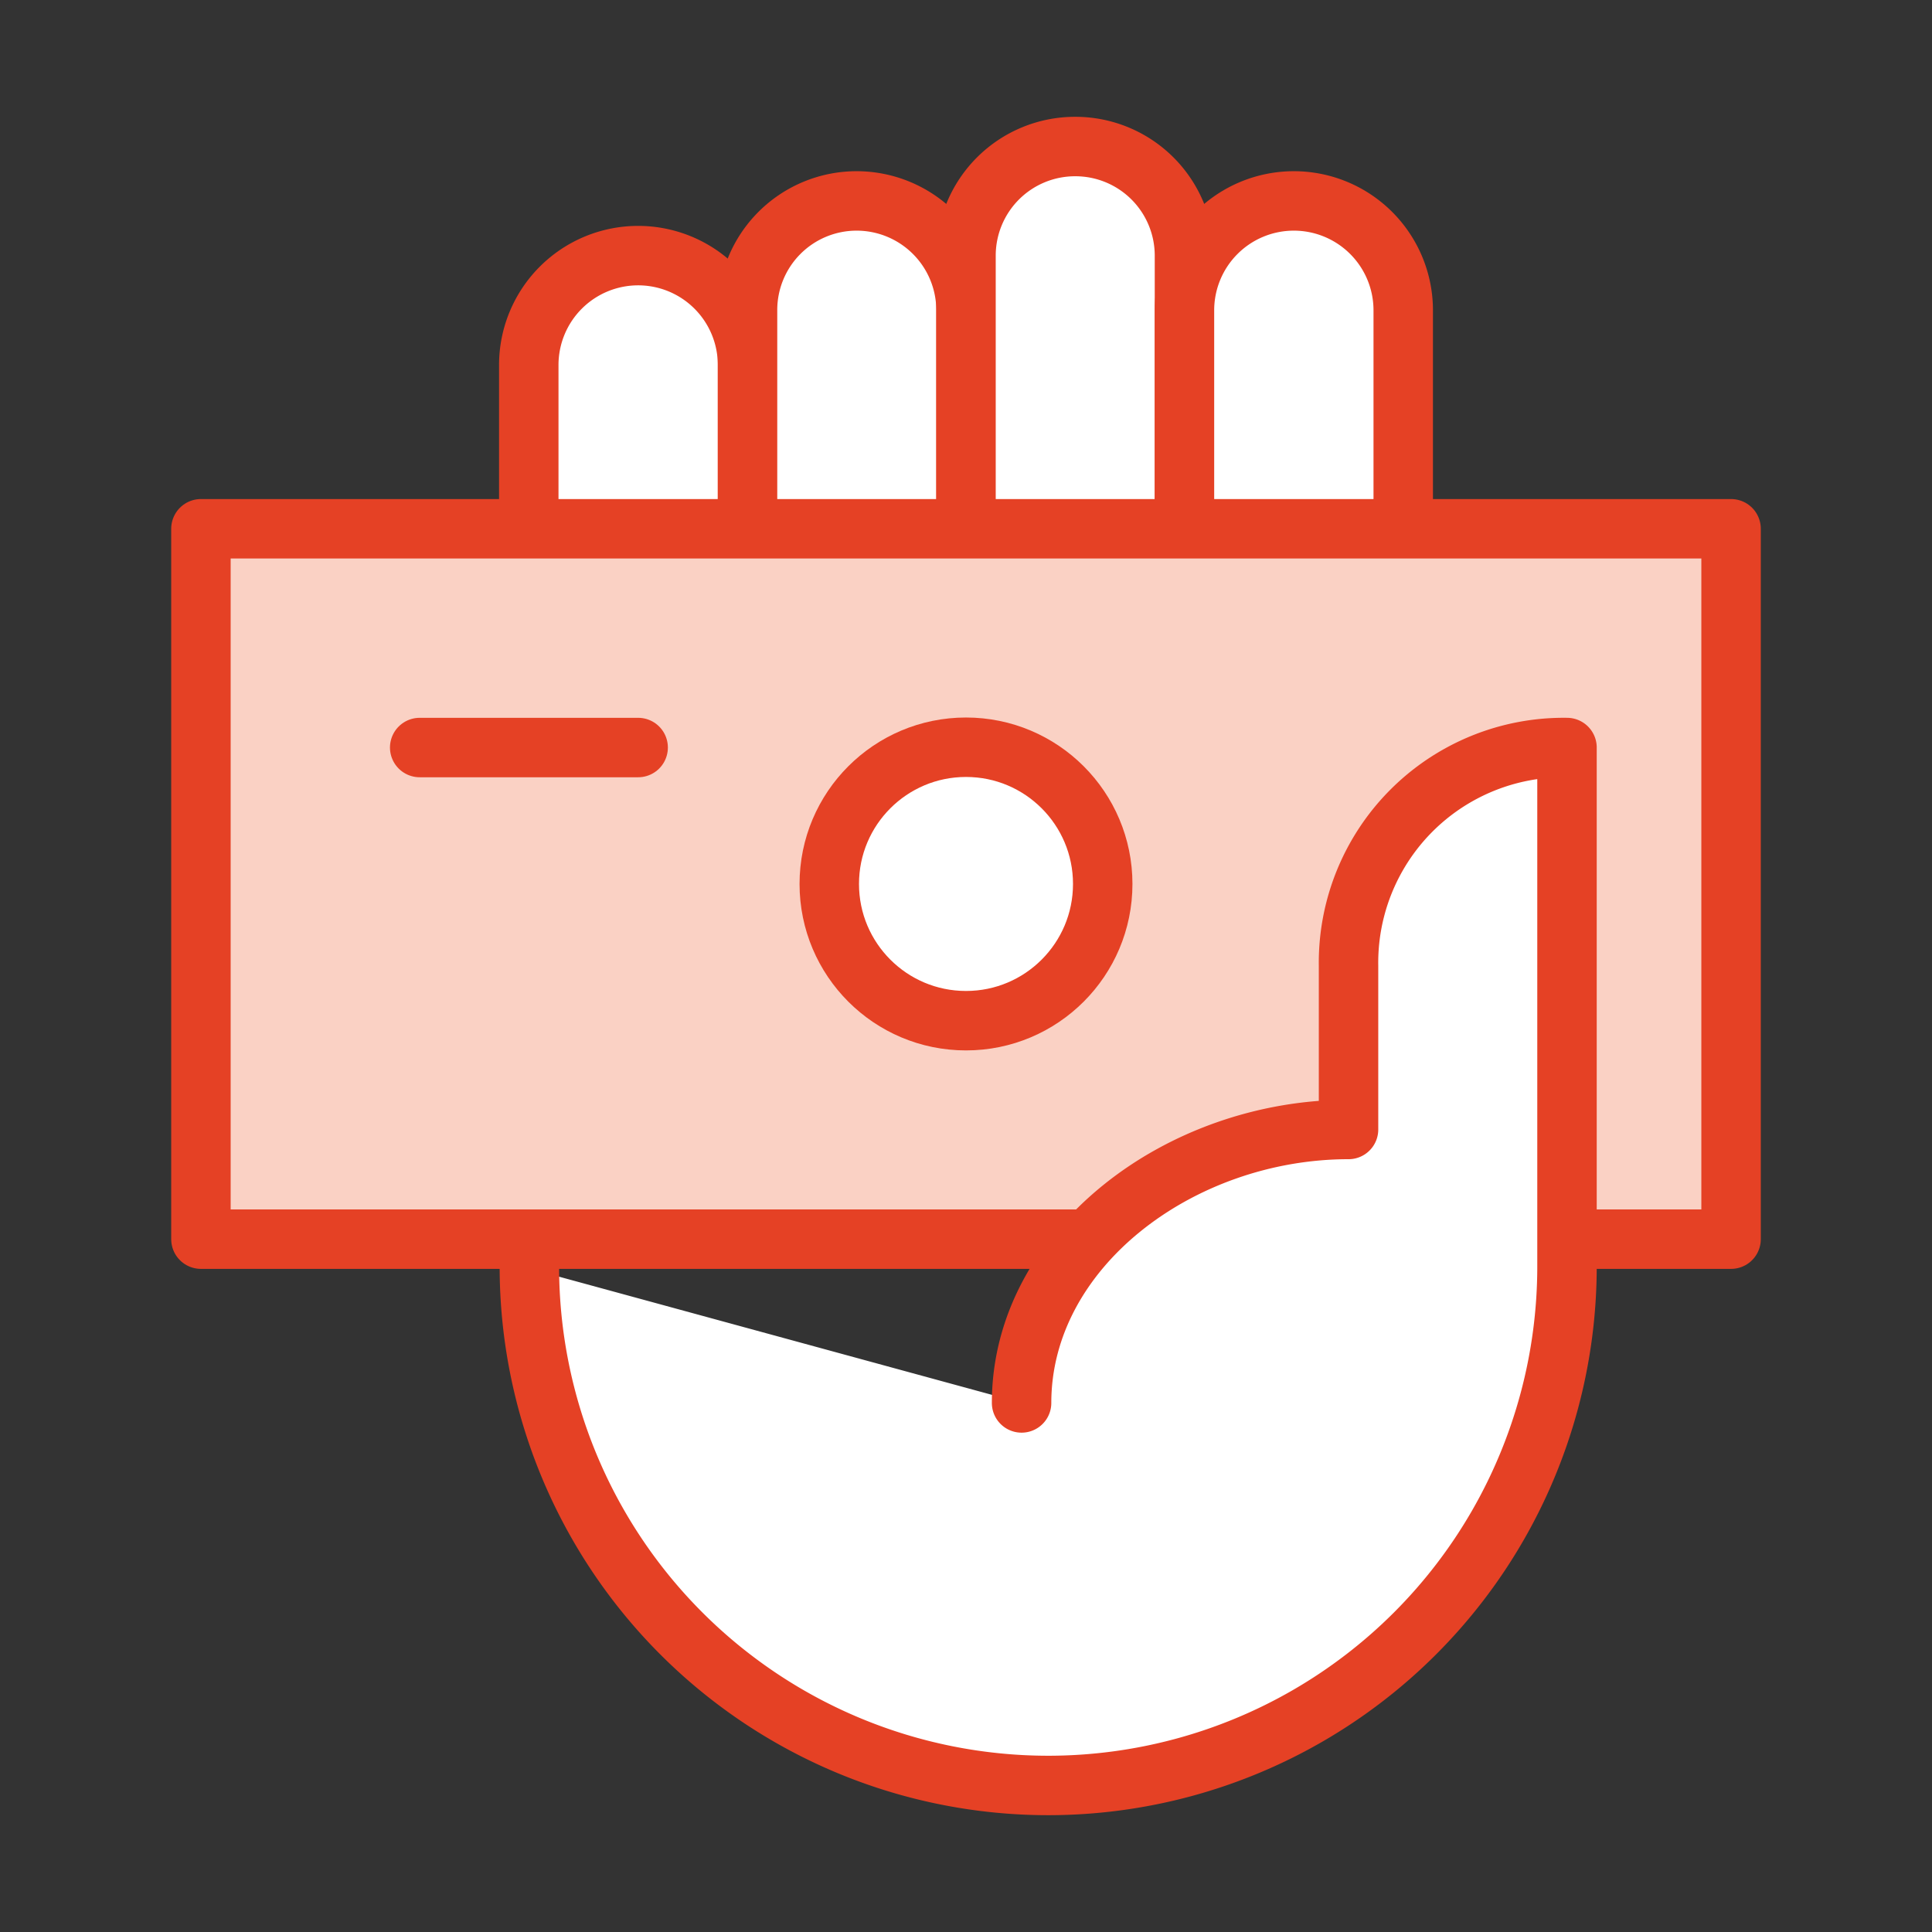
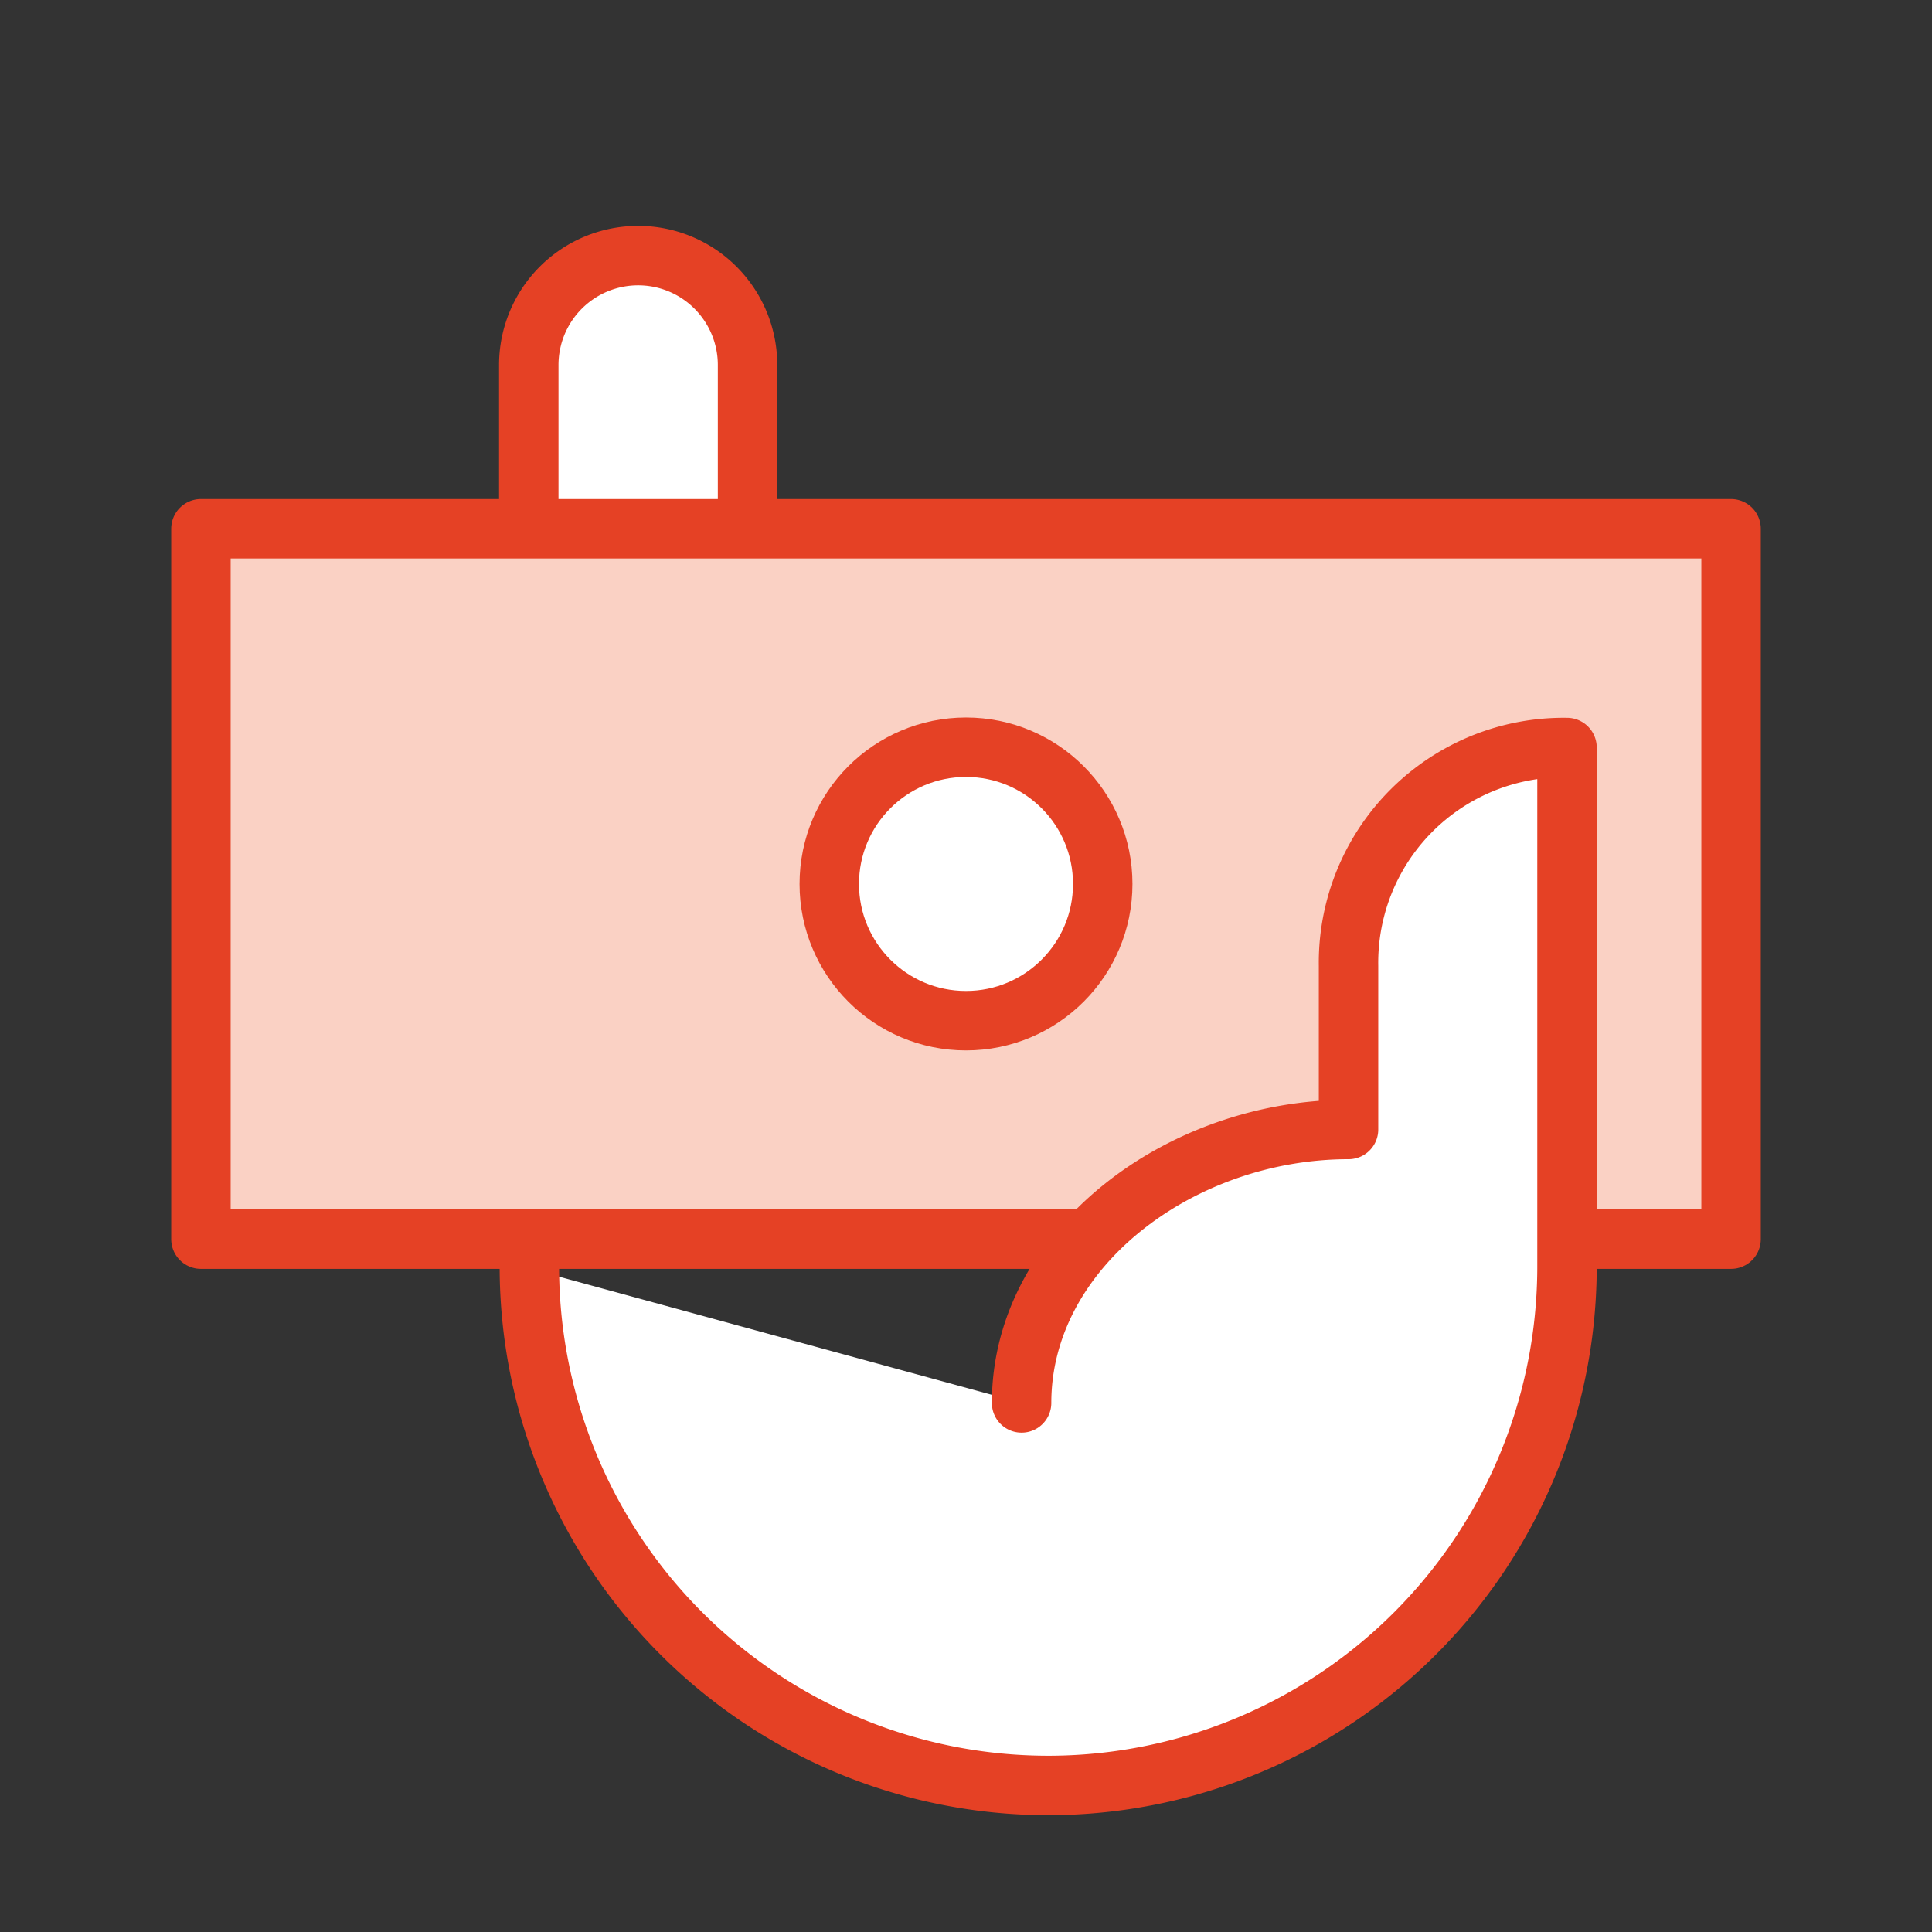
<svg xmlns="http://www.w3.org/2000/svg" id="Layer_1" data-name="Layer 1" viewBox="0 0 65 65">
  <rect x="0" y="0" width="65" height="65" fill="#333333" stroke="none" />
  <defs>
    <style>.cls-1{fill:#fff;}.cls-1,.cls-2{stroke:#e54125;stroke-linecap:round;stroke-linejoin:round;stroke-width:2px;}.cls-2{fill:#fad1c4;}</style>
  </defs>
  <path class="cls-1" d="M17.79,17.79V12.28A3.68,3.68,0,0,1,21.47,8.6h0a3.68,3.68,0,0,1,3.68,3.68v5.51" />
-   <path class="cls-1" d="M25.15,17.79V10.44a3.67,3.67,0,0,1,3.67-3.68h0a3.68,3.68,0,0,1,3.68,3.68v7.35" />
-   <path class="cls-1" d="M32.5,17.79V8.6a3.67,3.67,0,0,1,3.68-3.67h0A3.67,3.67,0,0,1,39.85,8.6v9.19" />
-   <path class="cls-1" d="M39.85,17.79V10.44a3.68,3.68,0,0,1,3.68-3.68h0a3.68,3.68,0,0,1,3.68,3.68v7.35" />
  <polyline class="cls-2" points="36.62 41.69 6.76 41.69 6.76 17.79 58.24 17.79 58.24 41.69 52.72 41.69" />
  <circle class="cls-1" cx="32.5" cy="29.74" r="4.6" />
-   <line class="cls-1" x1="21.47" y1="25.15" x2="14.12" y2="25.15" />
-   <path class="cls-1" d="M17.81,42.68l0-.07A17.46,17.46,0,0,0,35.26,60.07h0A17.46,17.46,0,0,0,52.72,42.61V25.15a7.24,7.24,0,0,0-7.35,7.35V38c-5.67,0-11,4-11,9.2" />
+   <path class="cls-1" d="M17.81,42.68A17.46,17.46,0,0,0,35.26,60.07h0A17.46,17.46,0,0,0,52.72,42.61V25.15a7.24,7.24,0,0,0-7.35,7.35V38c-5.67,0-11,4-11,9.2" />
</svg>